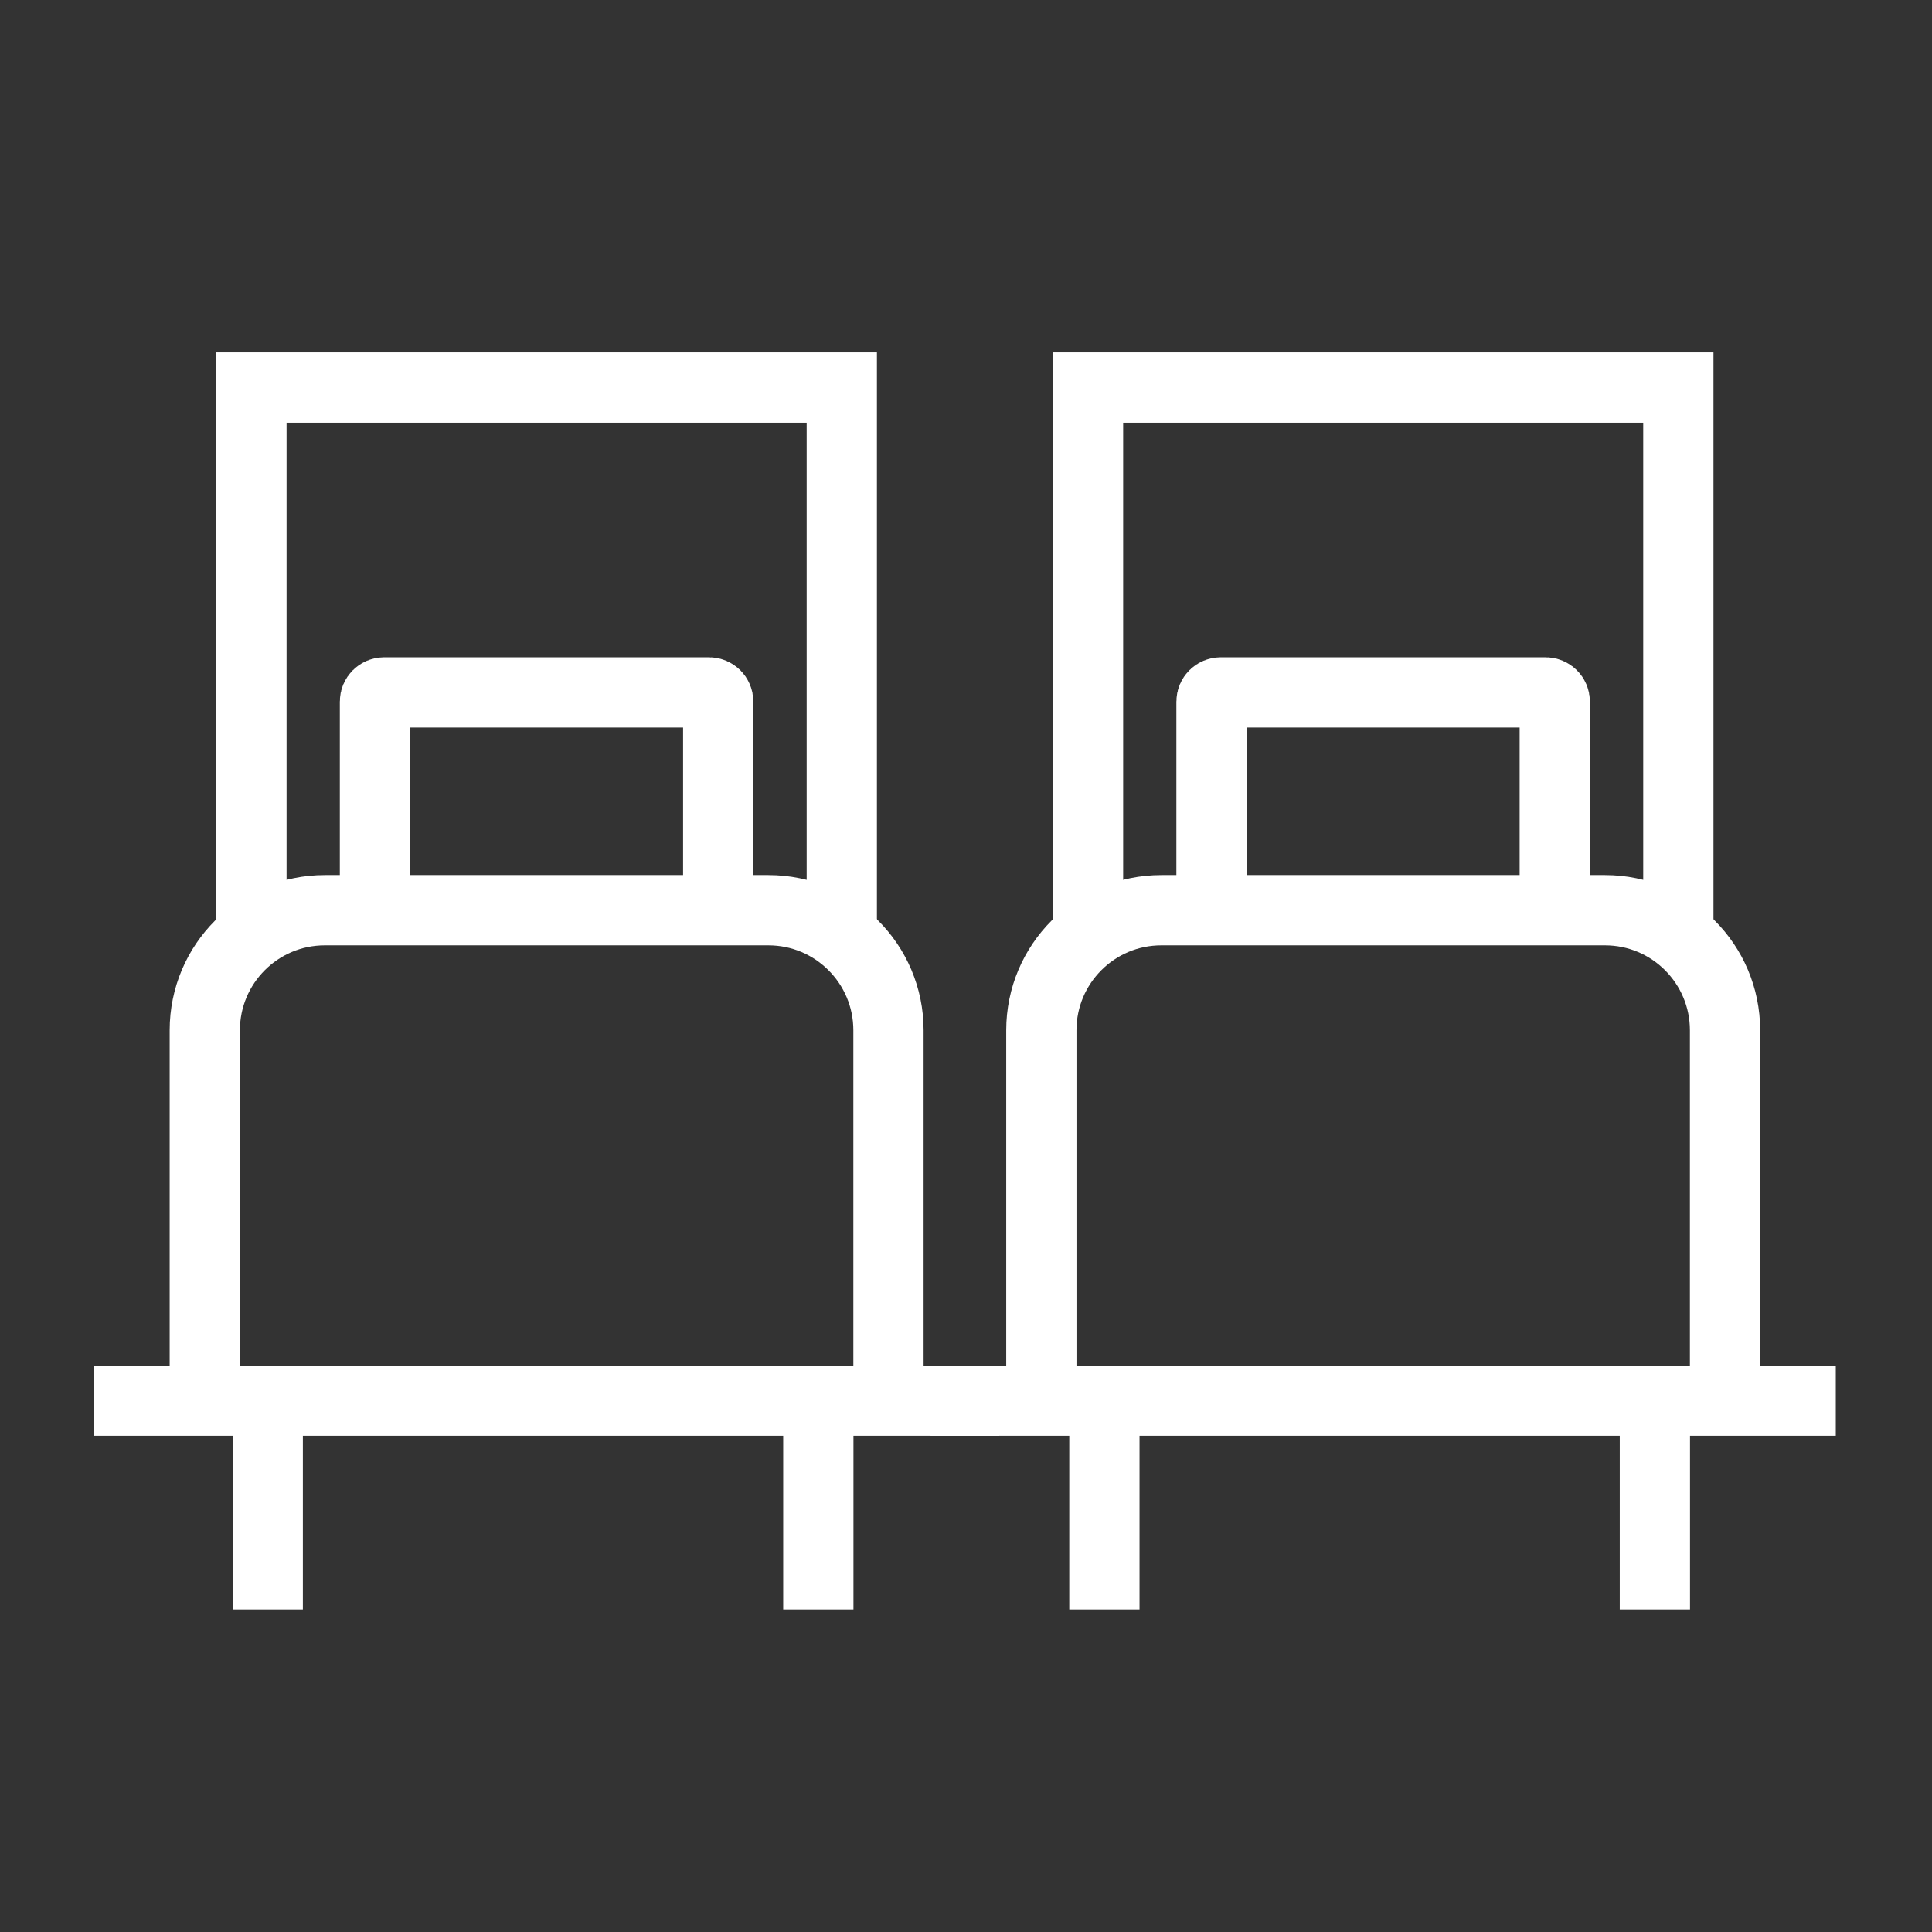
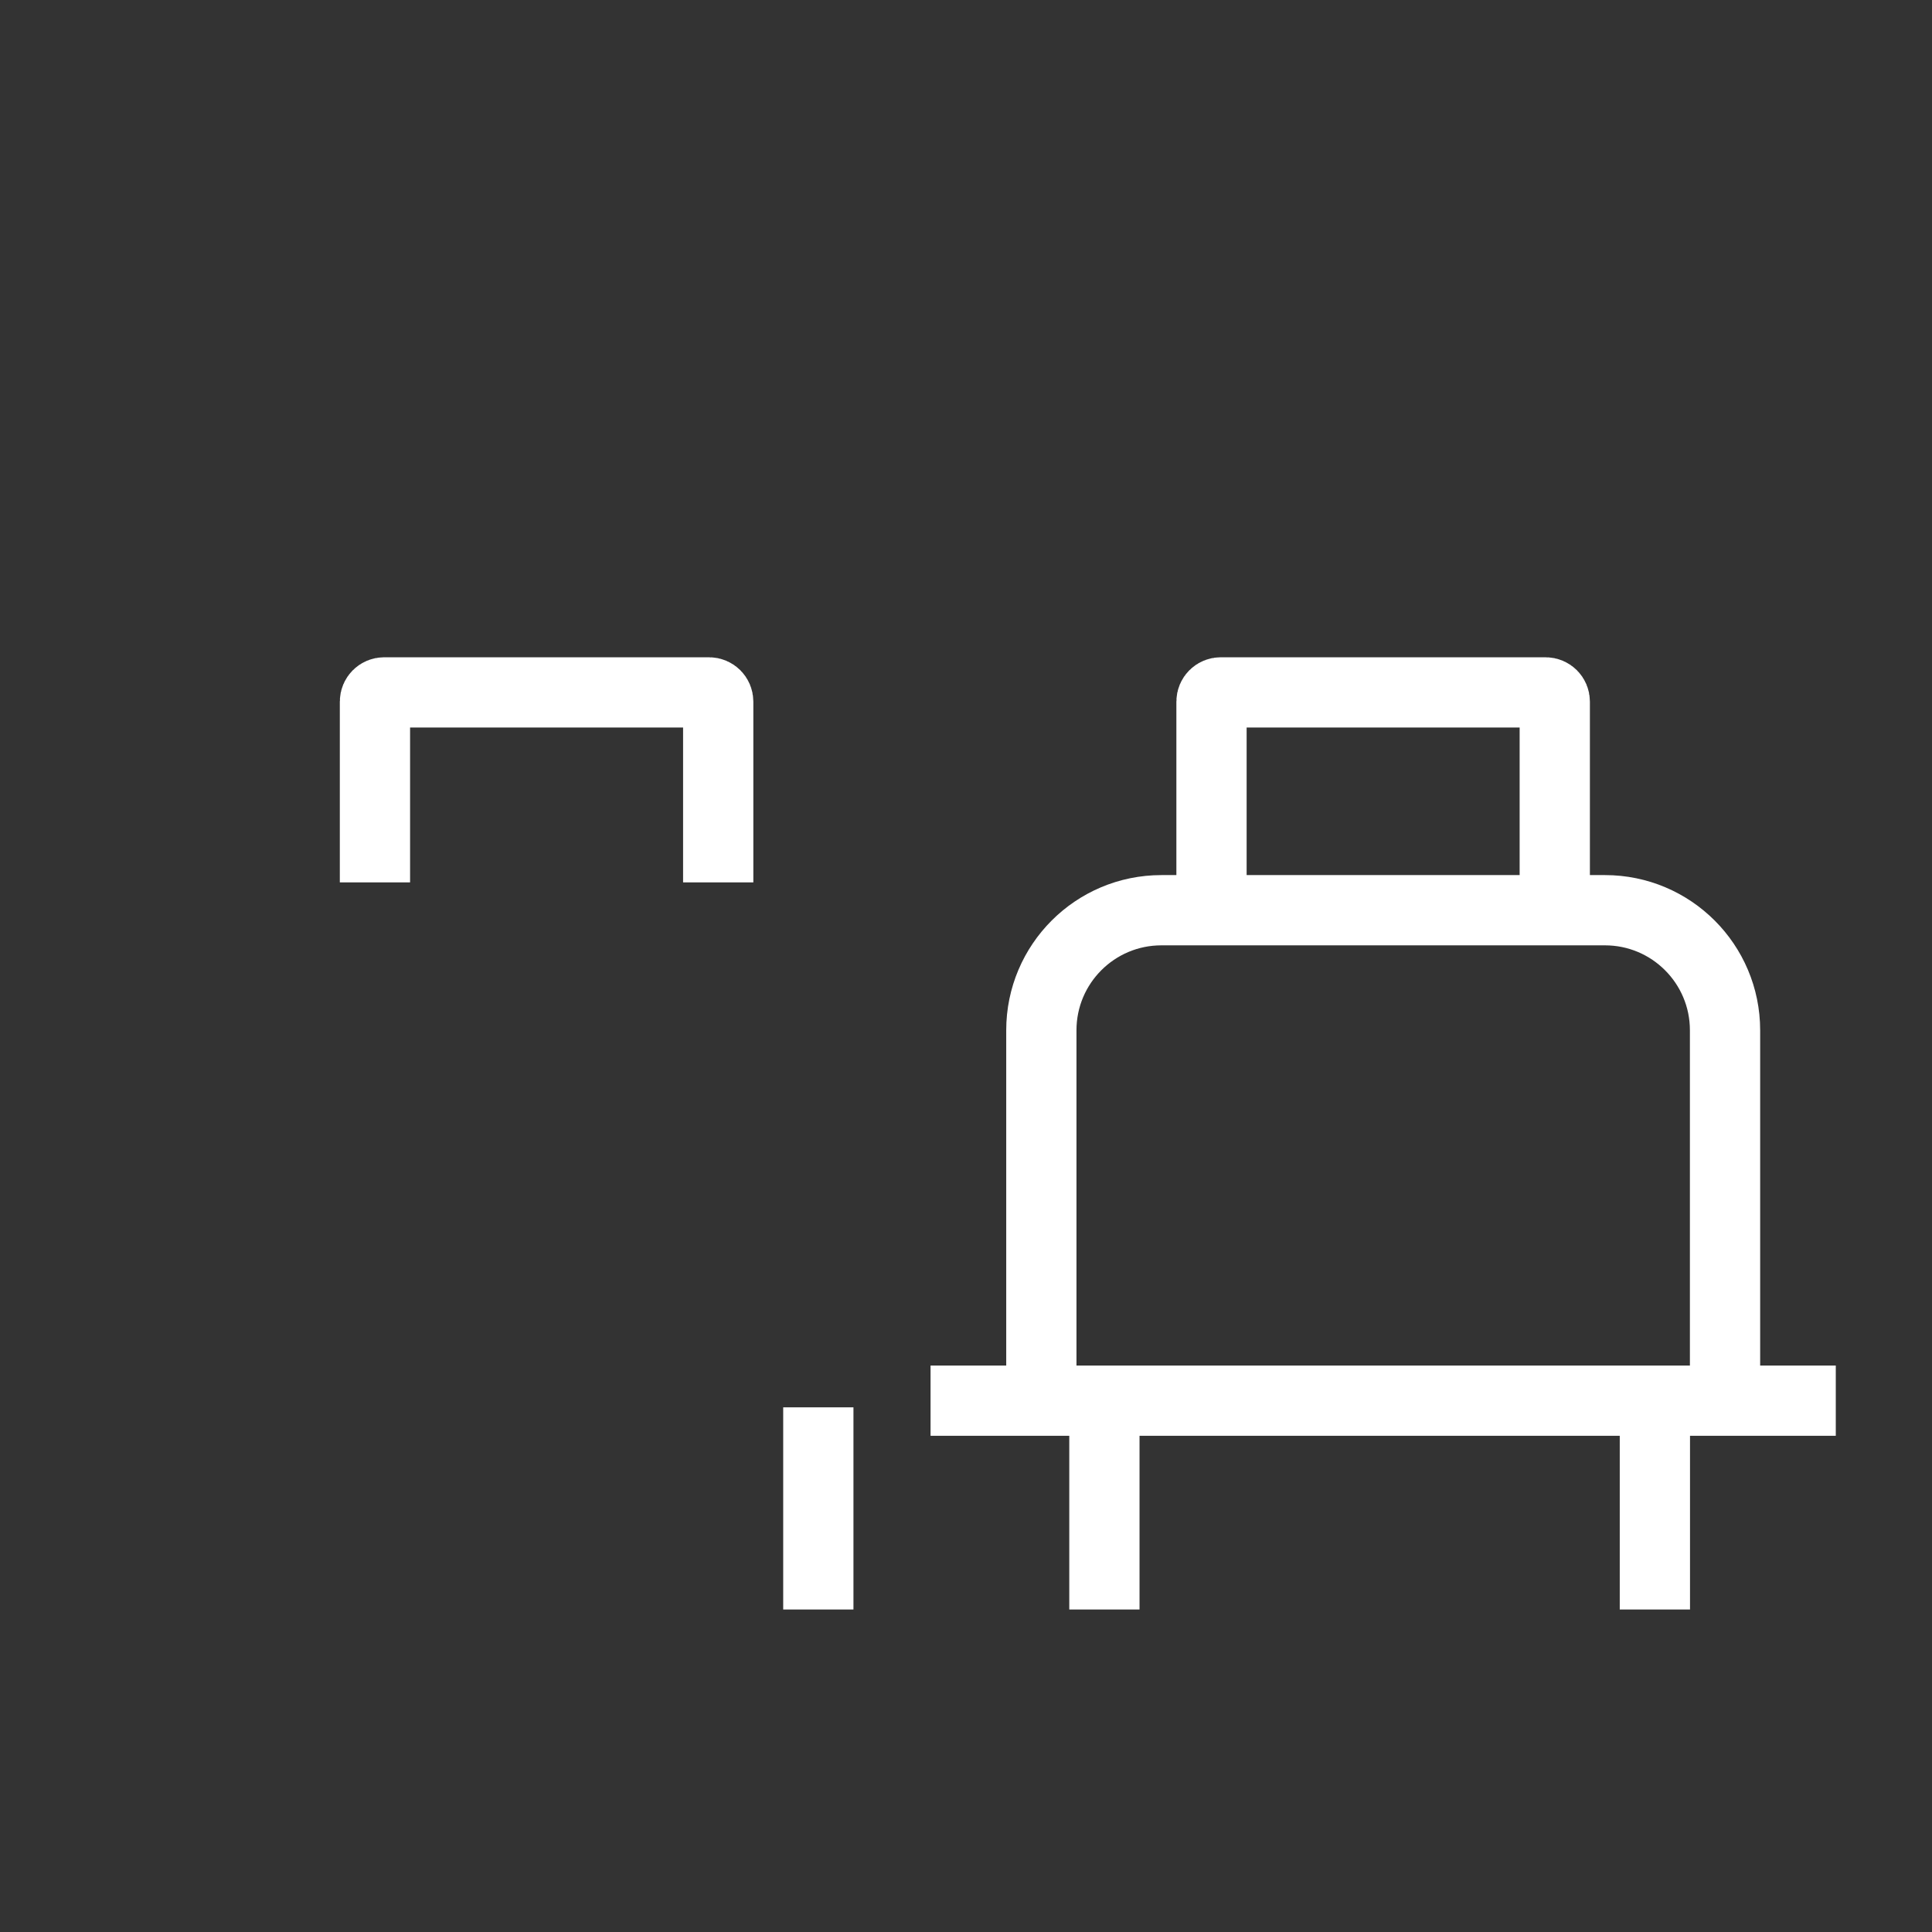
<svg xmlns="http://www.w3.org/2000/svg" width="55" height="55" viewBox="0 0 55 55" fill="none">
  <rect x="0" y="0" width="55" height="55" fill="#333333" stroke="none" />
  <g clip-path="url(#clip0_2100_2)">
-     <path d="M5.83 39.874V29.33C5.83 27.442 7.36 25.912 9.248 25.912H21.874C23.762 25.912 25.293 27.442 25.293 29.33V39.874" stroke="white" stroke-width="2" stroke-miterlimit="10" />
-     <path d="M2.676 39.874H28.446" stroke="white" stroke-width="2" stroke-miterlimit="10" />
-     <path d="M7.622 40.064V45.819" stroke="white" stroke-width="2" stroke-miterlimit="10" />
    <path d="M23.296 40.064V45.819" stroke="white" stroke-width="2" stroke-miterlimit="10" />
-     <path d="M7.158 26.521V11.033H23.964V26.521" stroke="white" stroke-width="2" stroke-miterlimit="10" />
    <path d="M10.674 25.119V19.973C10.674 19.827 10.792 19.711 10.936 19.711H20.184C20.33 19.711 20.446 19.829 20.446 19.973V25.119" stroke="white" stroke-width="2" stroke-miterlimit="10" />
    <path d="M29.645 39.874V29.33C29.645 27.442 31.175 25.912 33.063 25.912H45.69C47.577 25.912 49.108 27.442 49.108 29.33V39.874" stroke="white" stroke-width="2" stroke-miterlimit="10" />
    <path d="M26.491 39.874H52.261" stroke="white" stroke-width="2" stroke-miterlimit="10" />
    <path d="M31.44 40.064V45.819" stroke="white" stroke-width="2" stroke-miterlimit="10" />
    <path d="M47.111 40.064V45.819" stroke="white" stroke-width="2" stroke-miterlimit="10" />
-     <path d="M30.974 26.521V11.033H47.779V26.521" stroke="white" stroke-width="2" stroke-miterlimit="10" />
    <path d="M34.489 25.119V19.973C34.489 19.827 34.608 19.711 34.751 19.711H43.999C44.145 19.711 44.261 19.829 44.261 19.973V25.119" stroke="white" stroke-width="2" stroke-miterlimit="10" />
  </g>
  <defs>
    <clipPath id="clip0_2100_2">
      <rect width="55" height="55" fill="white" />
    </clipPath>
  </defs>
</svg>